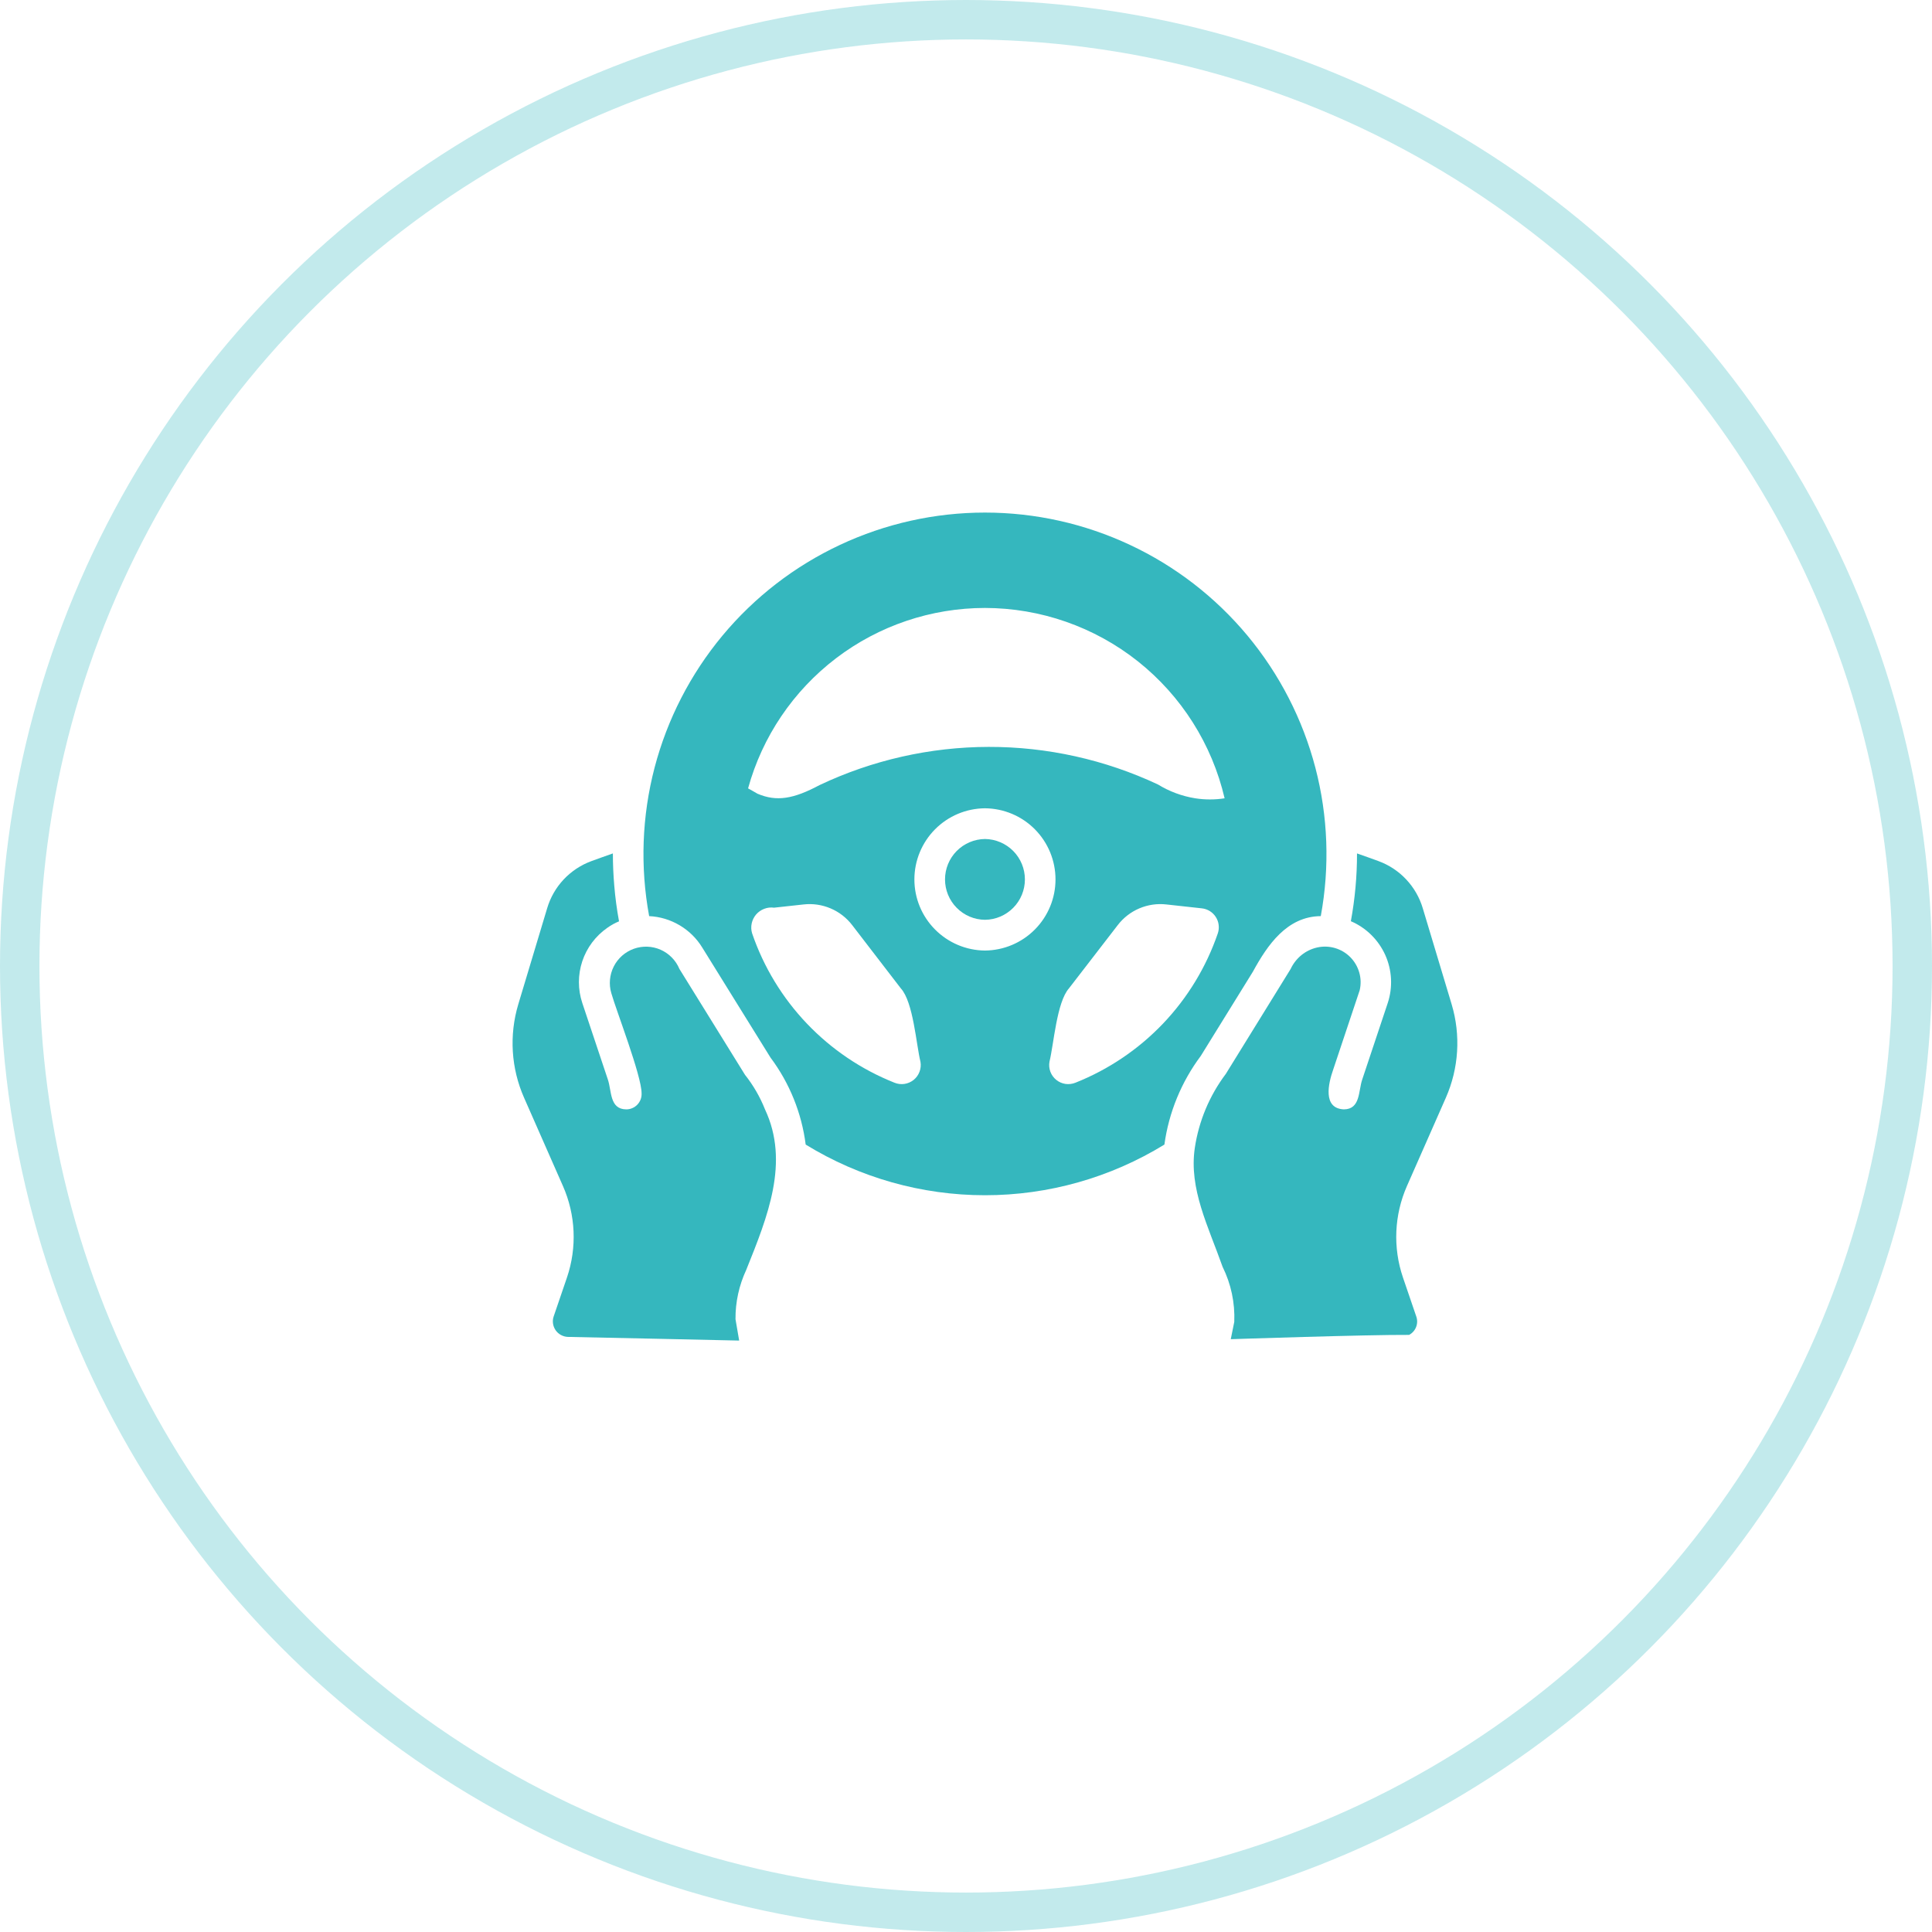
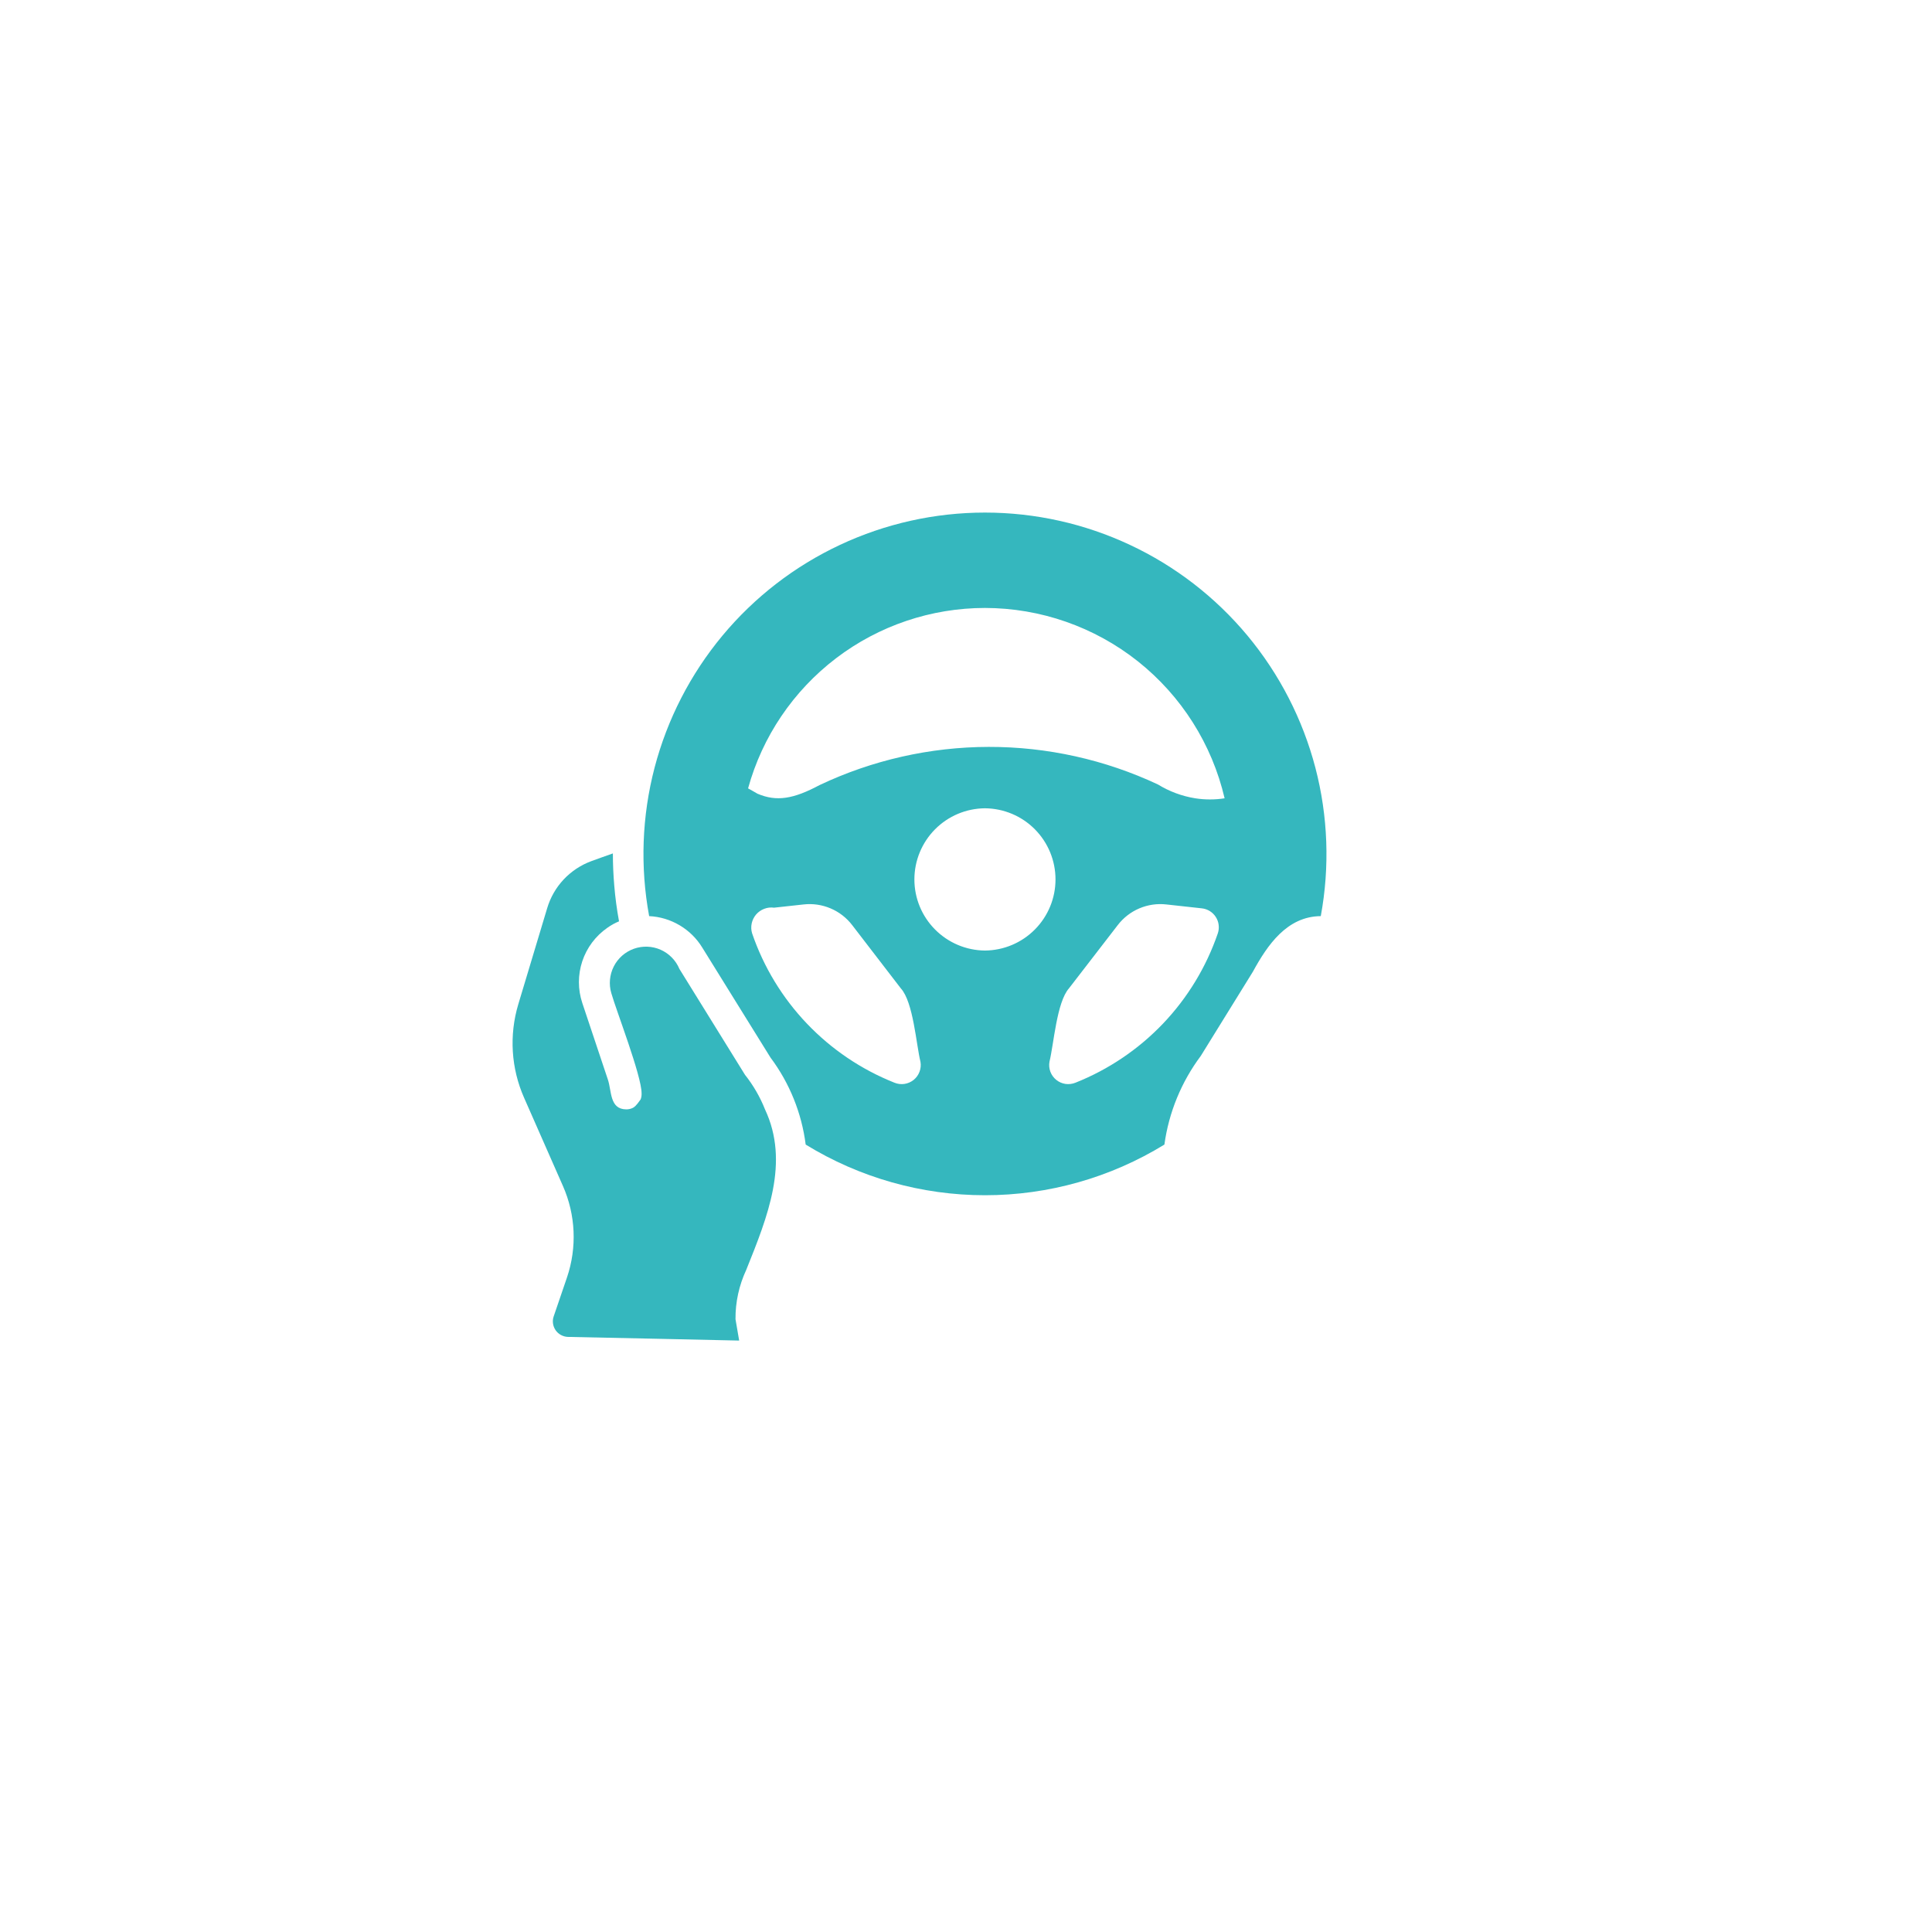
<svg xmlns="http://www.w3.org/2000/svg" width="49" height="49" viewBox="0 0 49 49" fill="none">
-   <circle opacity="0.3" cx="24.5" cy="24.5" r="24" stroke="#35B7BE" />
-   <path d="M36.669 27.844C36.999 27.096 37.052 26.255 36.817 25.471L36.085 23.036C36.004 22.763 35.86 22.513 35.665 22.305C35.471 22.098 35.23 21.938 34.963 21.84C34.963 21.84 34.437 21.649 34.417 21.645C34.418 22.222 34.365 22.797 34.261 23.364C34.649 23.53 34.959 23.836 35.133 24.22C35.306 24.605 35.328 25.04 35.196 25.44L34.55 27.377C34.449 27.667 34.508 28.133 34.084 28.136C33.54 28.113 33.69 27.476 33.813 27.127L34.485 25.115C34.52 24.966 34.516 24.811 34.474 24.665C34.432 24.518 34.354 24.384 34.246 24.275C34.139 24.167 34.005 24.088 33.859 24.045C33.712 24.002 33.557 23.997 33.408 24.03C33.261 24.063 33.124 24.129 33.007 24.224C32.891 24.319 32.797 24.439 32.734 24.575C32.461 25.014 31.381 26.764 31.09 27.236C30.675 27.787 30.405 28.433 30.303 29.114C30.15 30.151 30.644 31.099 31.008 32.13C31.222 32.563 31.324 33.042 31.304 33.525L31.215 33.965C31.215 33.965 34.683 33.849 35.738 33.856C35.819 33.813 35.882 33.743 35.915 33.658C35.949 33.573 35.951 33.479 35.921 33.392L35.582 32.399C35.324 31.64 35.361 30.813 35.683 30.081L36.669 27.844Z" fill="#35B7BE" />
-   <path d="M19.402 28.136C19.277 27.821 19.106 27.526 18.895 27.26C18.597 26.779 17.51 25.024 17.232 24.575C17.141 24.358 16.971 24.184 16.756 24.088C16.541 23.993 16.298 23.984 16.076 24.063C15.855 24.142 15.672 24.303 15.566 24.513C15.46 24.723 15.438 24.966 15.505 25.191C15.633 25.641 16.271 27.28 16.272 27.726C16.275 27.779 16.267 27.832 16.249 27.882C16.23 27.931 16.202 27.977 16.166 28.015C16.129 28.054 16.085 28.084 16.036 28.105C15.987 28.126 15.935 28.137 15.882 28.136C15.457 28.133 15.516 27.667 15.416 27.377L14.769 25.44C14.654 25.096 14.654 24.724 14.768 24.38C14.883 24.035 15.106 23.738 15.404 23.531C15.496 23.465 15.596 23.41 15.7 23.367C15.645 23.067 15.604 22.764 15.579 22.46C15.556 22.187 15.544 21.918 15.544 21.645C15.525 21.649 14.999 21.84 14.999 21.84C14.732 21.938 14.491 22.098 14.296 22.305C14.101 22.513 13.958 22.763 13.877 23.036L13.145 25.471C12.91 26.255 12.962 27.096 13.293 27.844L14.278 30.081C14.601 30.813 14.637 31.64 14.38 32.399L14.041 33.392C14.022 33.45 14.017 33.511 14.026 33.571C14.035 33.631 14.058 33.688 14.092 33.738C14.127 33.788 14.173 33.829 14.226 33.858C14.279 33.887 14.338 33.904 14.399 33.907C14.857 33.914 18.747 34 18.747 34L18.654 33.458C18.65 33.026 18.744 32.599 18.926 32.208C19.468 30.86 20.032 29.477 19.402 28.136Z" fill="#35B7BE" />
+   <path d="M19.402 28.136C19.277 27.821 19.106 27.526 18.895 27.26C18.597 26.779 17.51 25.024 17.232 24.575C17.141 24.358 16.971 24.184 16.756 24.088C16.541 23.993 16.298 23.984 16.076 24.063C15.855 24.142 15.672 24.303 15.566 24.513C15.46 24.723 15.438 24.966 15.505 25.191C15.633 25.641 16.271 27.28 16.272 27.726C16.275 27.779 16.267 27.832 16.249 27.882C16.129 28.054 16.085 28.084 16.036 28.105C15.987 28.126 15.935 28.137 15.882 28.136C15.457 28.133 15.516 27.667 15.416 27.377L14.769 25.44C14.654 25.096 14.654 24.724 14.768 24.38C14.883 24.035 15.106 23.738 15.404 23.531C15.496 23.465 15.596 23.41 15.7 23.367C15.645 23.067 15.604 22.764 15.579 22.46C15.556 22.187 15.544 21.918 15.544 21.645C15.525 21.649 14.999 21.84 14.999 21.84C14.732 21.938 14.491 22.098 14.296 22.305C14.101 22.513 13.958 22.763 13.877 23.036L13.145 25.471C12.91 26.255 12.962 27.096 13.293 27.844L14.278 30.081C14.601 30.813 14.637 31.64 14.38 32.399L14.041 33.392C14.022 33.45 14.017 33.511 14.026 33.571C14.035 33.631 14.058 33.688 14.092 33.738C14.127 33.788 14.173 33.829 14.226 33.858C14.279 33.887 14.338 33.904 14.399 33.907C14.857 33.914 18.747 34 18.747 34L18.654 33.458C18.65 33.026 18.744 32.599 18.926 32.208C19.468 30.86 20.032 29.477 19.402 28.136Z" fill="#35B7BE" />
  <path d="M31.776 24.645C32.144 23.97 32.64 23.242 33.498 23.235C33.729 21.985 33.682 20.7 33.361 19.471C33.039 18.242 32.451 17.098 31.639 16.121C30.826 15.144 29.808 14.358 28.657 13.819C27.507 13.28 26.252 13 24.981 13C23.71 13 22.455 13.28 21.305 13.819C20.154 14.358 19.136 15.144 18.323 16.121C17.511 17.098 16.923 18.242 16.601 19.471C16.28 20.7 16.233 21.985 16.464 23.235C16.737 23.248 17.002 23.328 17.237 23.467C17.472 23.606 17.67 23.801 17.812 24.034C18.051 24.415 19.275 26.398 19.542 26.823C20.025 27.469 20.332 28.229 20.434 29.029C21.802 29.869 23.377 30.314 24.983 30.314C26.589 30.314 28.163 29.869 29.532 29.029C29.644 28.213 29.962 27.44 30.455 26.78L31.776 24.645ZM24.981 15.419C26.39 15.421 27.757 15.898 28.861 16.774C29.964 17.651 30.739 18.875 31.059 20.247C30.812 20.285 30.561 20.285 30.315 20.247C29.979 20.193 29.658 20.074 29.368 19.896C28.024 19.266 26.558 18.94 25.075 18.943C23.591 18.946 22.126 19.277 20.785 19.912C20.126 20.264 19.696 20.338 19.211 20.13C19.142 20.091 19.04 20.03 18.973 19.995C19.335 18.68 20.12 17.521 21.205 16.694C22.29 15.867 23.617 15.42 24.981 15.419ZM19.075 23.671C19.05 23.589 19.047 23.503 19.065 23.419C19.083 23.336 19.121 23.259 19.176 23.194C19.232 23.13 19.302 23.08 19.382 23.05C19.461 23.019 19.547 23.009 19.631 23.021L20.38 22.939C20.613 22.912 20.85 22.947 21.066 23.039C21.283 23.131 21.472 23.278 21.615 23.465L22.846 25.066C23.165 25.413 23.237 26.492 23.345 26.928C23.36 27.014 23.352 27.101 23.321 27.182C23.291 27.263 23.24 27.334 23.172 27.389C23.105 27.443 23.024 27.478 22.939 27.491C22.853 27.503 22.766 27.493 22.686 27.46C21.846 27.126 21.089 26.615 20.465 25.961C19.842 25.307 19.367 24.526 19.075 23.671ZM24.981 24.108C24.505 24.104 24.05 23.912 23.715 23.574C23.379 23.236 23.191 22.78 23.191 22.304C23.191 21.828 23.38 21.371 23.715 21.033C24.05 20.695 24.505 20.504 24.981 20.5C25.457 20.504 25.912 20.695 26.247 21.033C26.582 21.371 26.77 21.828 26.77 22.304C26.77 22.78 26.582 23.236 26.247 23.574C25.912 23.912 25.457 24.104 24.981 24.108ZM27.276 27.46C27.196 27.492 27.108 27.503 27.023 27.491C26.937 27.478 26.857 27.443 26.79 27.389C26.722 27.334 26.671 27.263 26.64 27.182C26.61 27.101 26.602 27.014 26.617 26.928C26.726 26.486 26.8 25.418 27.112 25.066L28.347 23.465C28.49 23.278 28.679 23.131 28.895 23.039C29.112 22.947 29.348 22.912 29.582 22.939C29.687 22.951 30.395 23.027 30.484 23.038C30.555 23.046 30.624 23.07 30.685 23.108C30.746 23.146 30.798 23.198 30.836 23.258C30.875 23.319 30.9 23.387 30.908 23.459C30.917 23.53 30.91 23.602 30.887 23.671C30.594 24.526 30.12 25.307 29.497 25.961C28.873 26.615 28.115 27.126 27.276 27.46Z" fill="#35B7BE" />
-   <path d="M24.981 21.279C24.711 21.282 24.453 21.392 24.264 21.583C24.074 21.775 23.968 22.034 23.968 22.304C23.968 22.574 24.074 22.833 24.264 23.024C24.453 23.216 24.711 23.326 24.981 23.328C25.251 23.326 25.508 23.216 25.698 23.024C25.888 22.832 25.994 22.574 25.994 22.304C25.994 22.034 25.888 21.775 25.698 21.583C25.508 21.392 25.251 21.282 24.981 21.279Z" fill="#35B7BE" />
</svg>